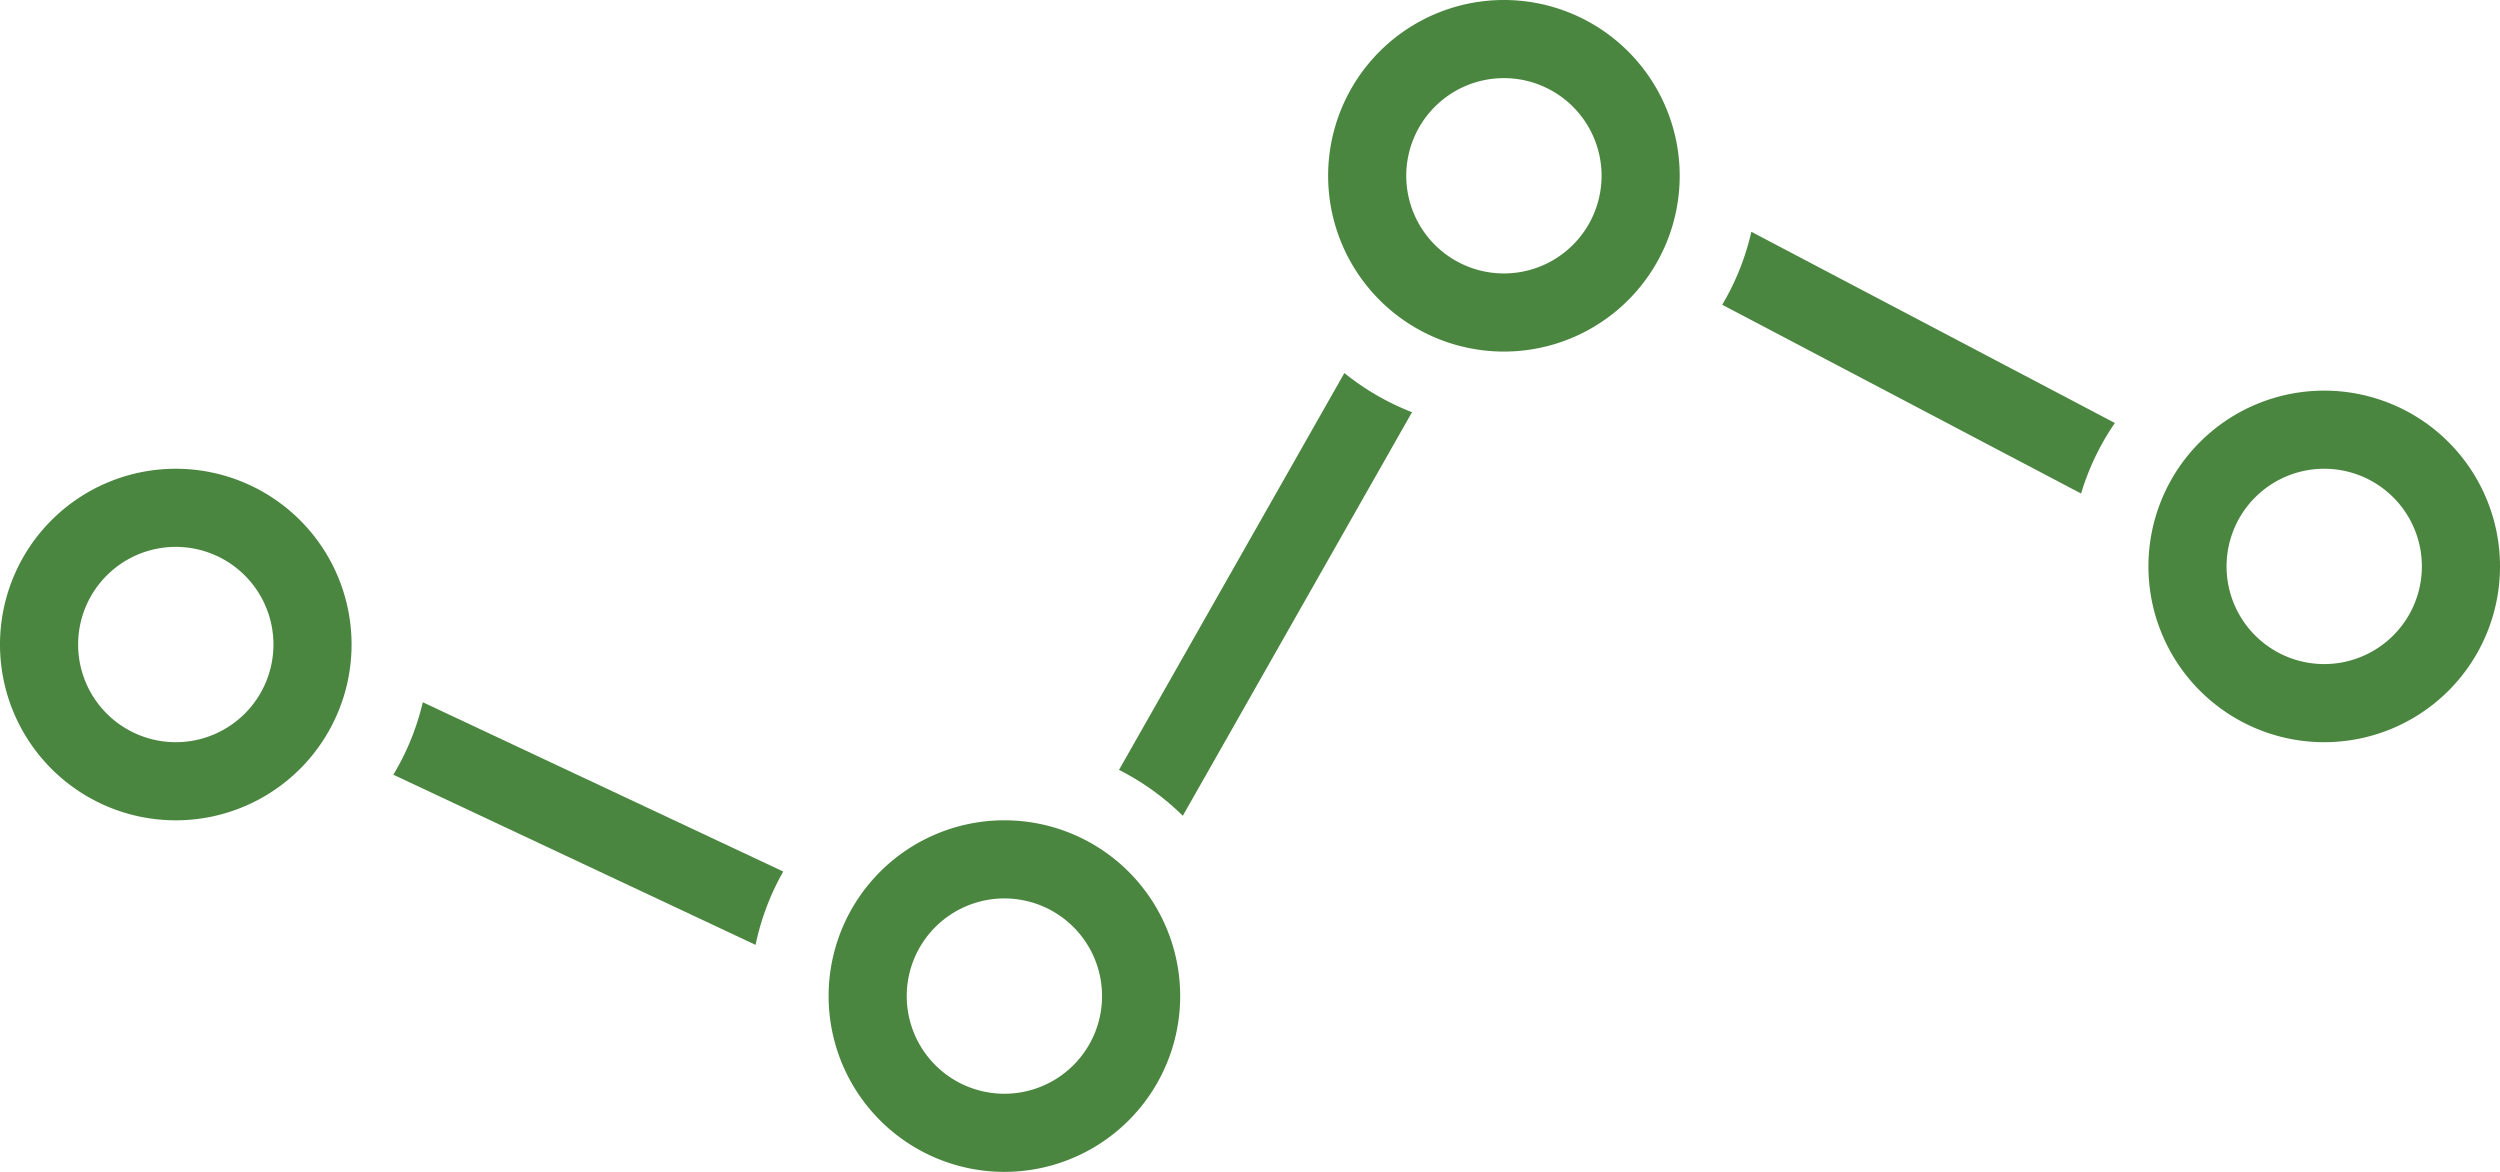
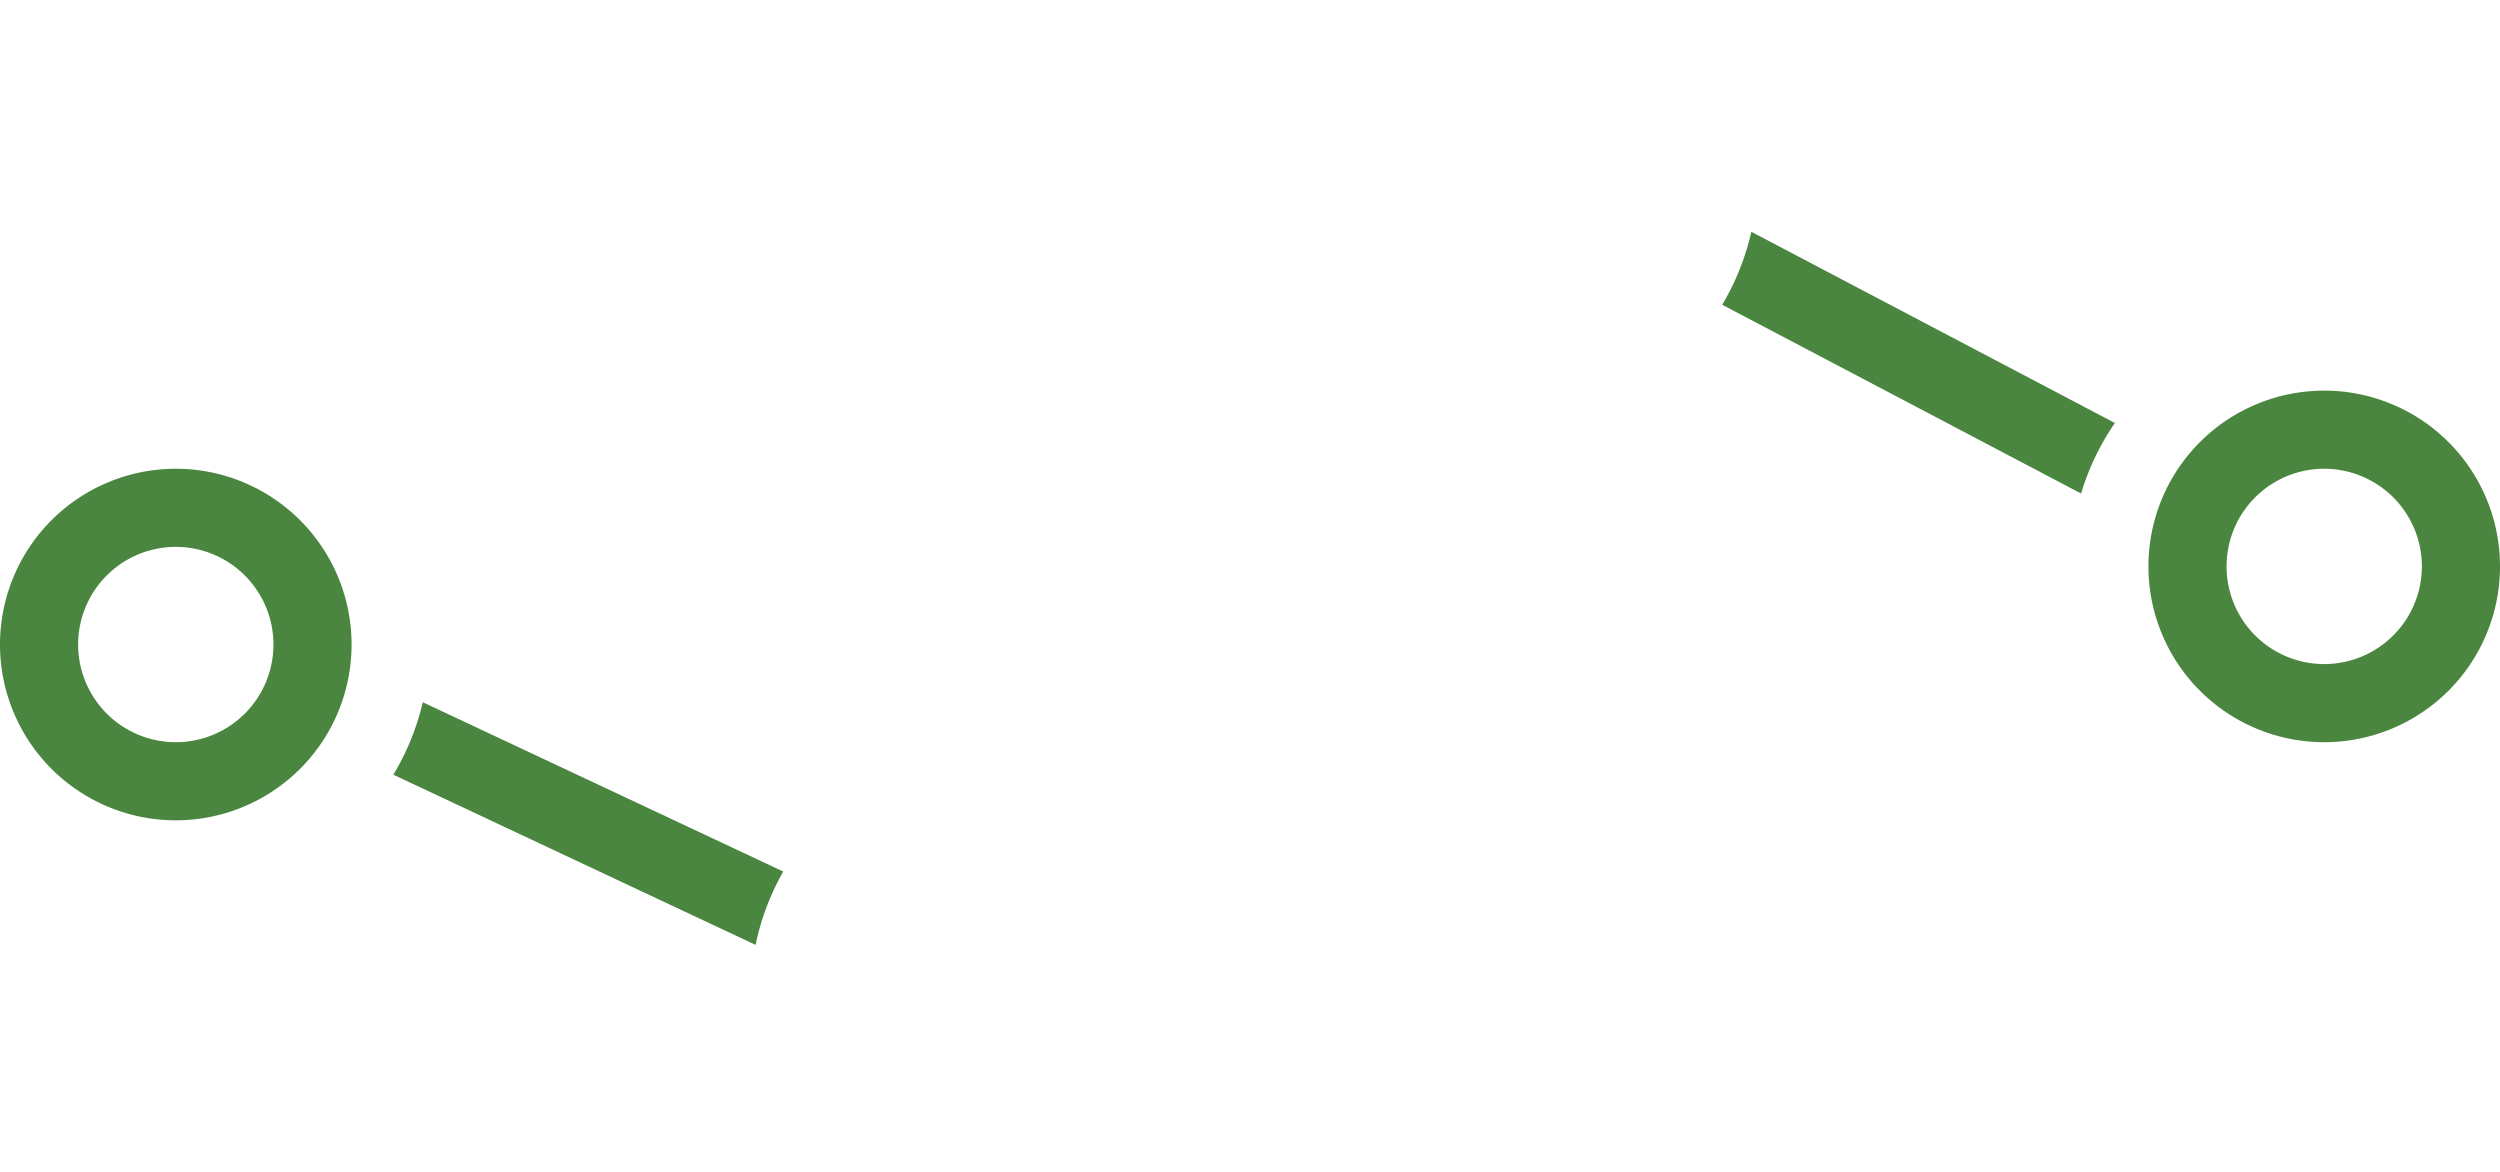
<svg xmlns="http://www.w3.org/2000/svg" width="113.434" height="53.172" viewBox="0 0 113.434 53.172">
  <g id="attractive-margins" transform="translate(0 -34)">
    <path id="Path_112" data-name="Path 112" d="M88.178,49.179l16.283,8.565a11.474,11.474,0,0,1,1.533-3.2L89.5,45.868A11.43,11.43,0,0,1,88.178,49.179Z" transform="translate(-10.035 -1.351)" fill="#4a863f" />
-     <path id="Path_113" data-name="Path 113" d="M75.976,34a7.976,7.976,0,1,0,7.976,7.976A7.976,7.976,0,0,0,75.976,34Zm0,12.407a4.431,4.431,0,1,1,4.431-4.431,4.431,4.431,0,0,1-4.431,4.431Z" transform="translate(-7.738)" fill="#4a863f" />
    <path id="Path_114" data-name="Path 114" d="M7.976,58a7.976,7.976,0,1,0,7.976,7.976A7.976,7.976,0,0,0,7.976,58Zm0,12.407a4.431,4.431,0,1,1,4.431-4.431A4.431,4.431,0,0,1,7.976,70.407Z" transform="translate(0 -2.731)" fill="#4a863f" />
-     <path id="Path_115" data-name="Path 115" d="M57.294,71.106a11.573,11.573,0,0,1,2.894,2.083l10.4-18.312A11.52,11.52,0,0,1,67.519,53.1Z" transform="translate(-6.52 -2.174)" fill="#4a863f" />
-     <path id="Path_116" data-name="Path 116" d="M50.4,76a7.976,7.976,0,1,0,7.976,7.976A7.976,7.976,0,0,0,50.4,76Zm0,12.407a4.431,4.431,0,1,1,4.431-4.431A4.431,4.431,0,0,1,50.4,88.407Z" transform="translate(-4.827 -4.78)" fill="#4a863f" />
    <path id="Path_117" data-name="Path 117" d="M117.976,54a7.976,7.976,0,1,0,7.976,7.976A7.976,7.976,0,0,0,117.976,54Zm0,12.407a4.431,4.431,0,1,1,4.431-4.431A4.431,4.431,0,0,1,117.976,66.407Z" transform="translate(-12.518 -2.276)" fill="#4a863f" />
    <path id="Path_118" data-name="Path 118" d="M20.14,73.244l16.435,7.72a11.431,11.431,0,0,1,1.256-3.327L21.476,69.955a11.433,11.433,0,0,1-1.337,3.289Z" transform="translate(-2.292 -4.092)" fill="#4a863f" />
  </g>
</svg>